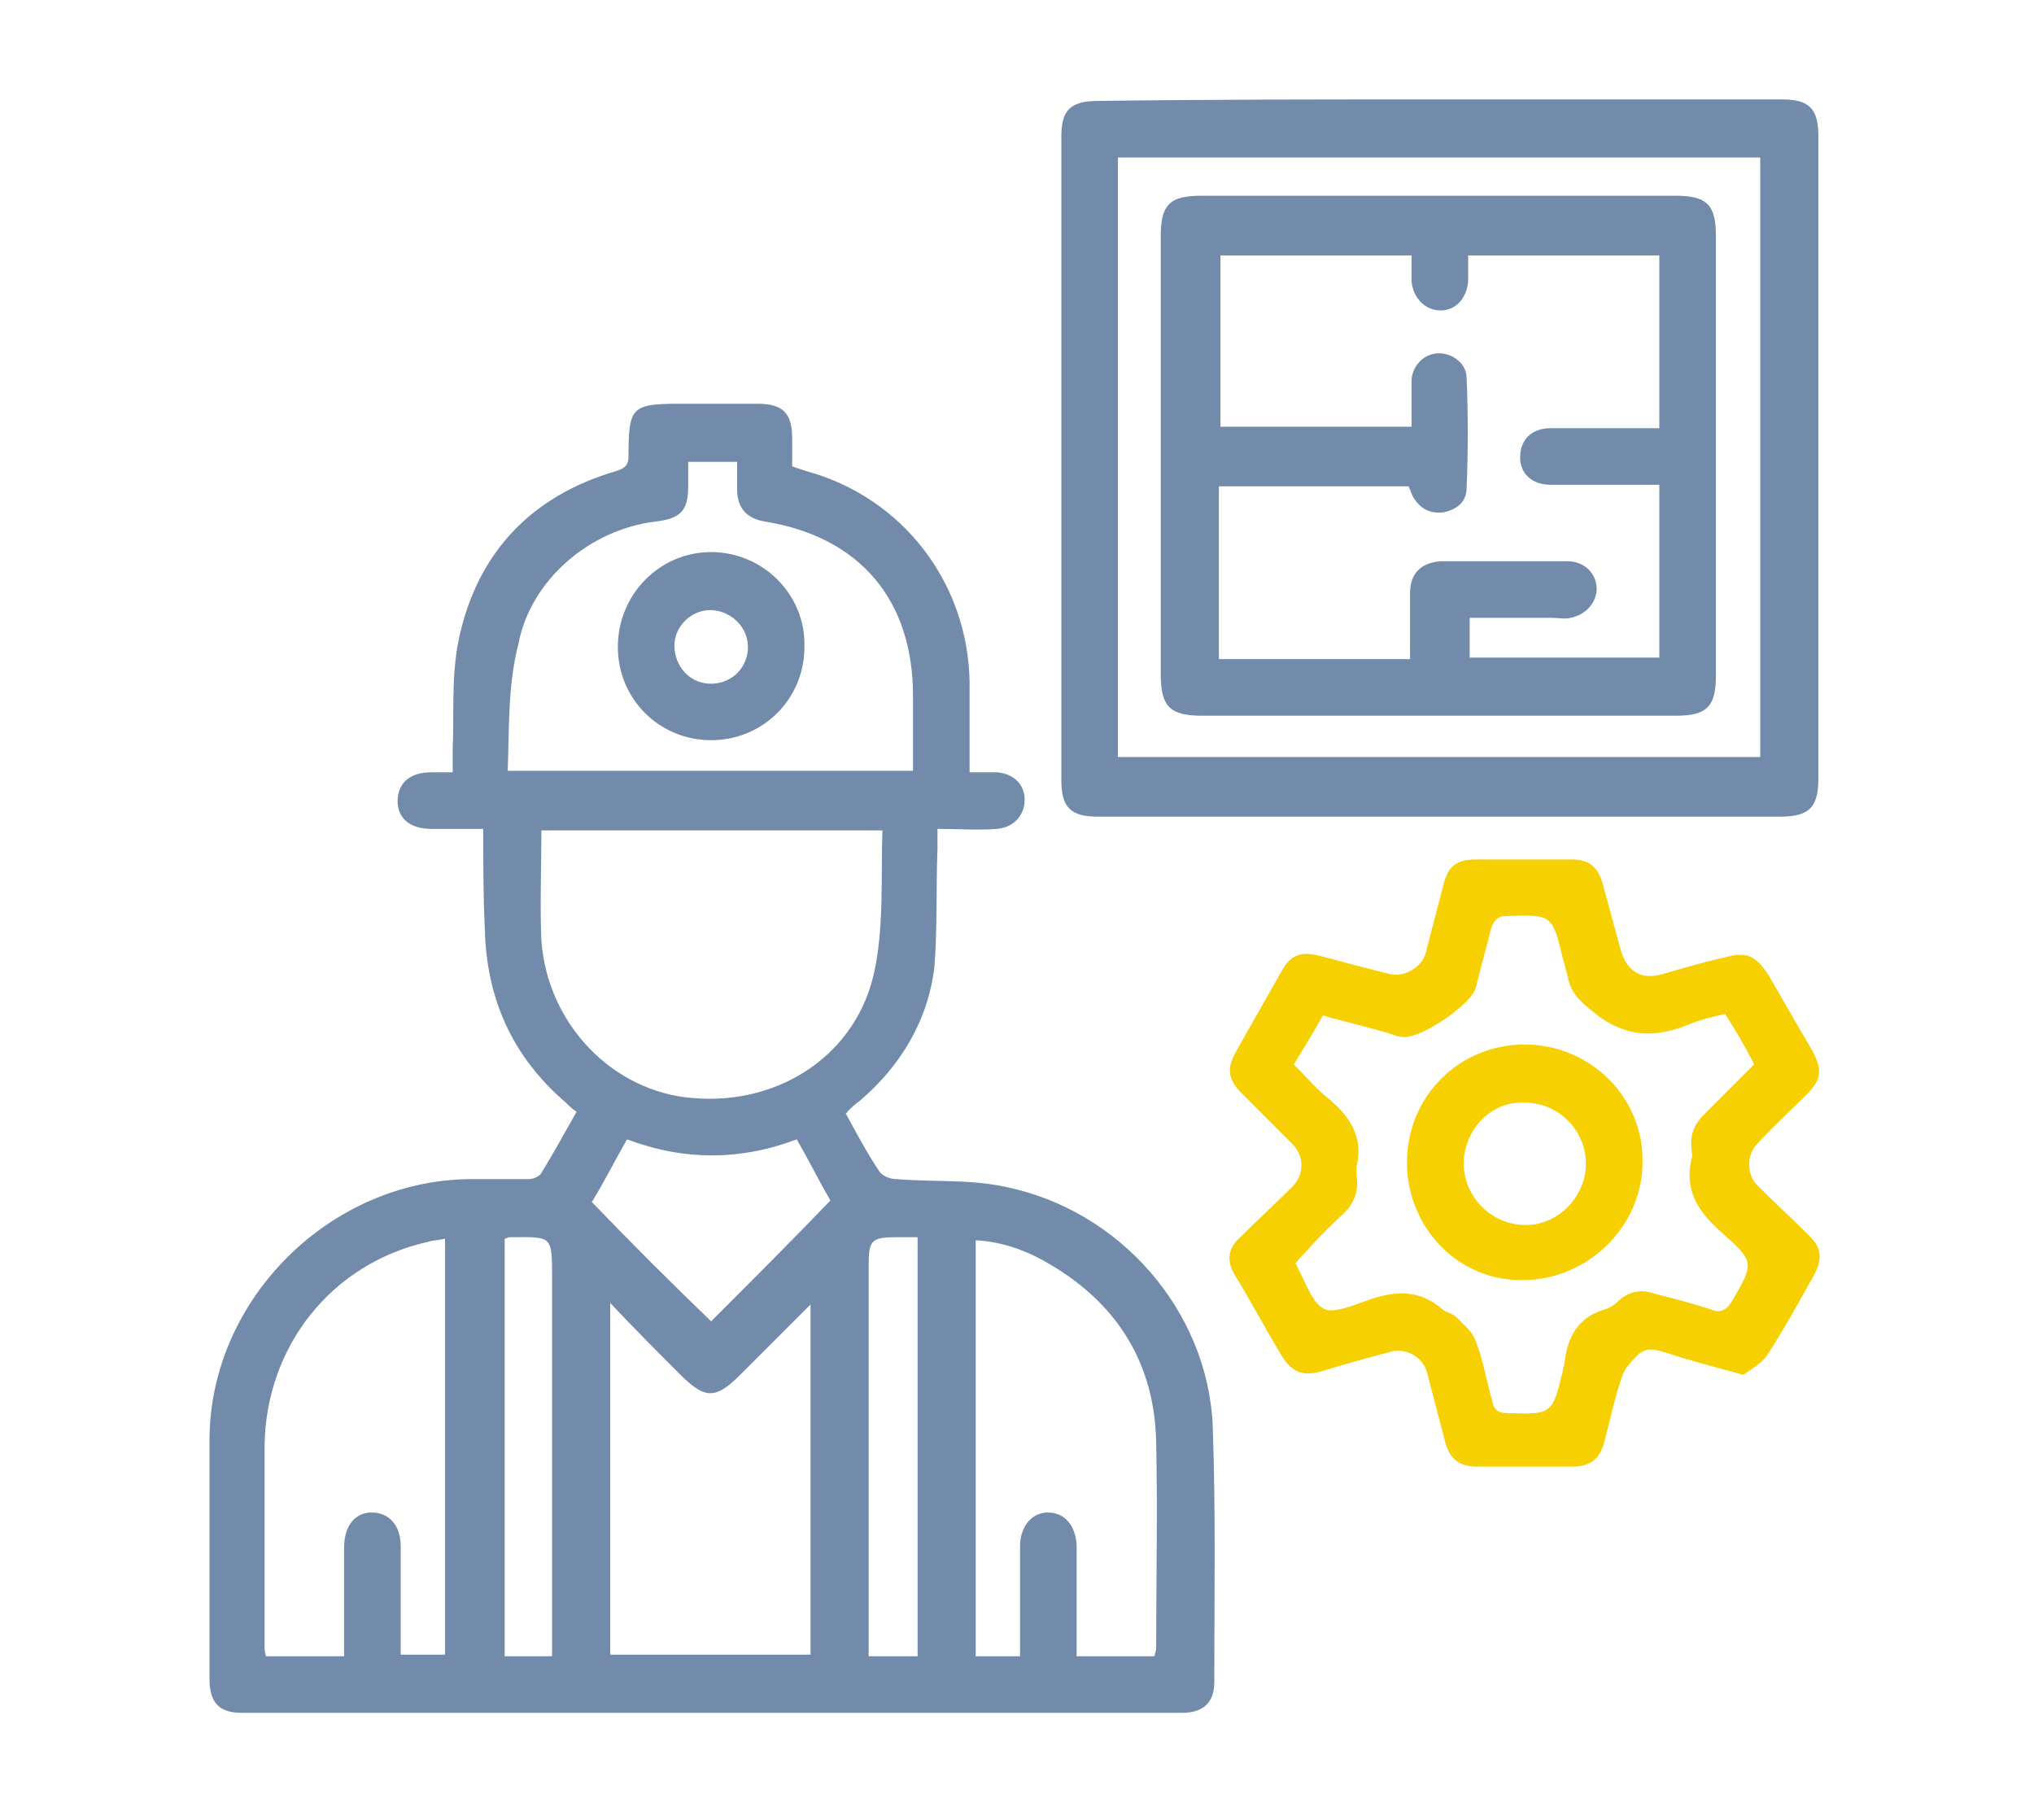
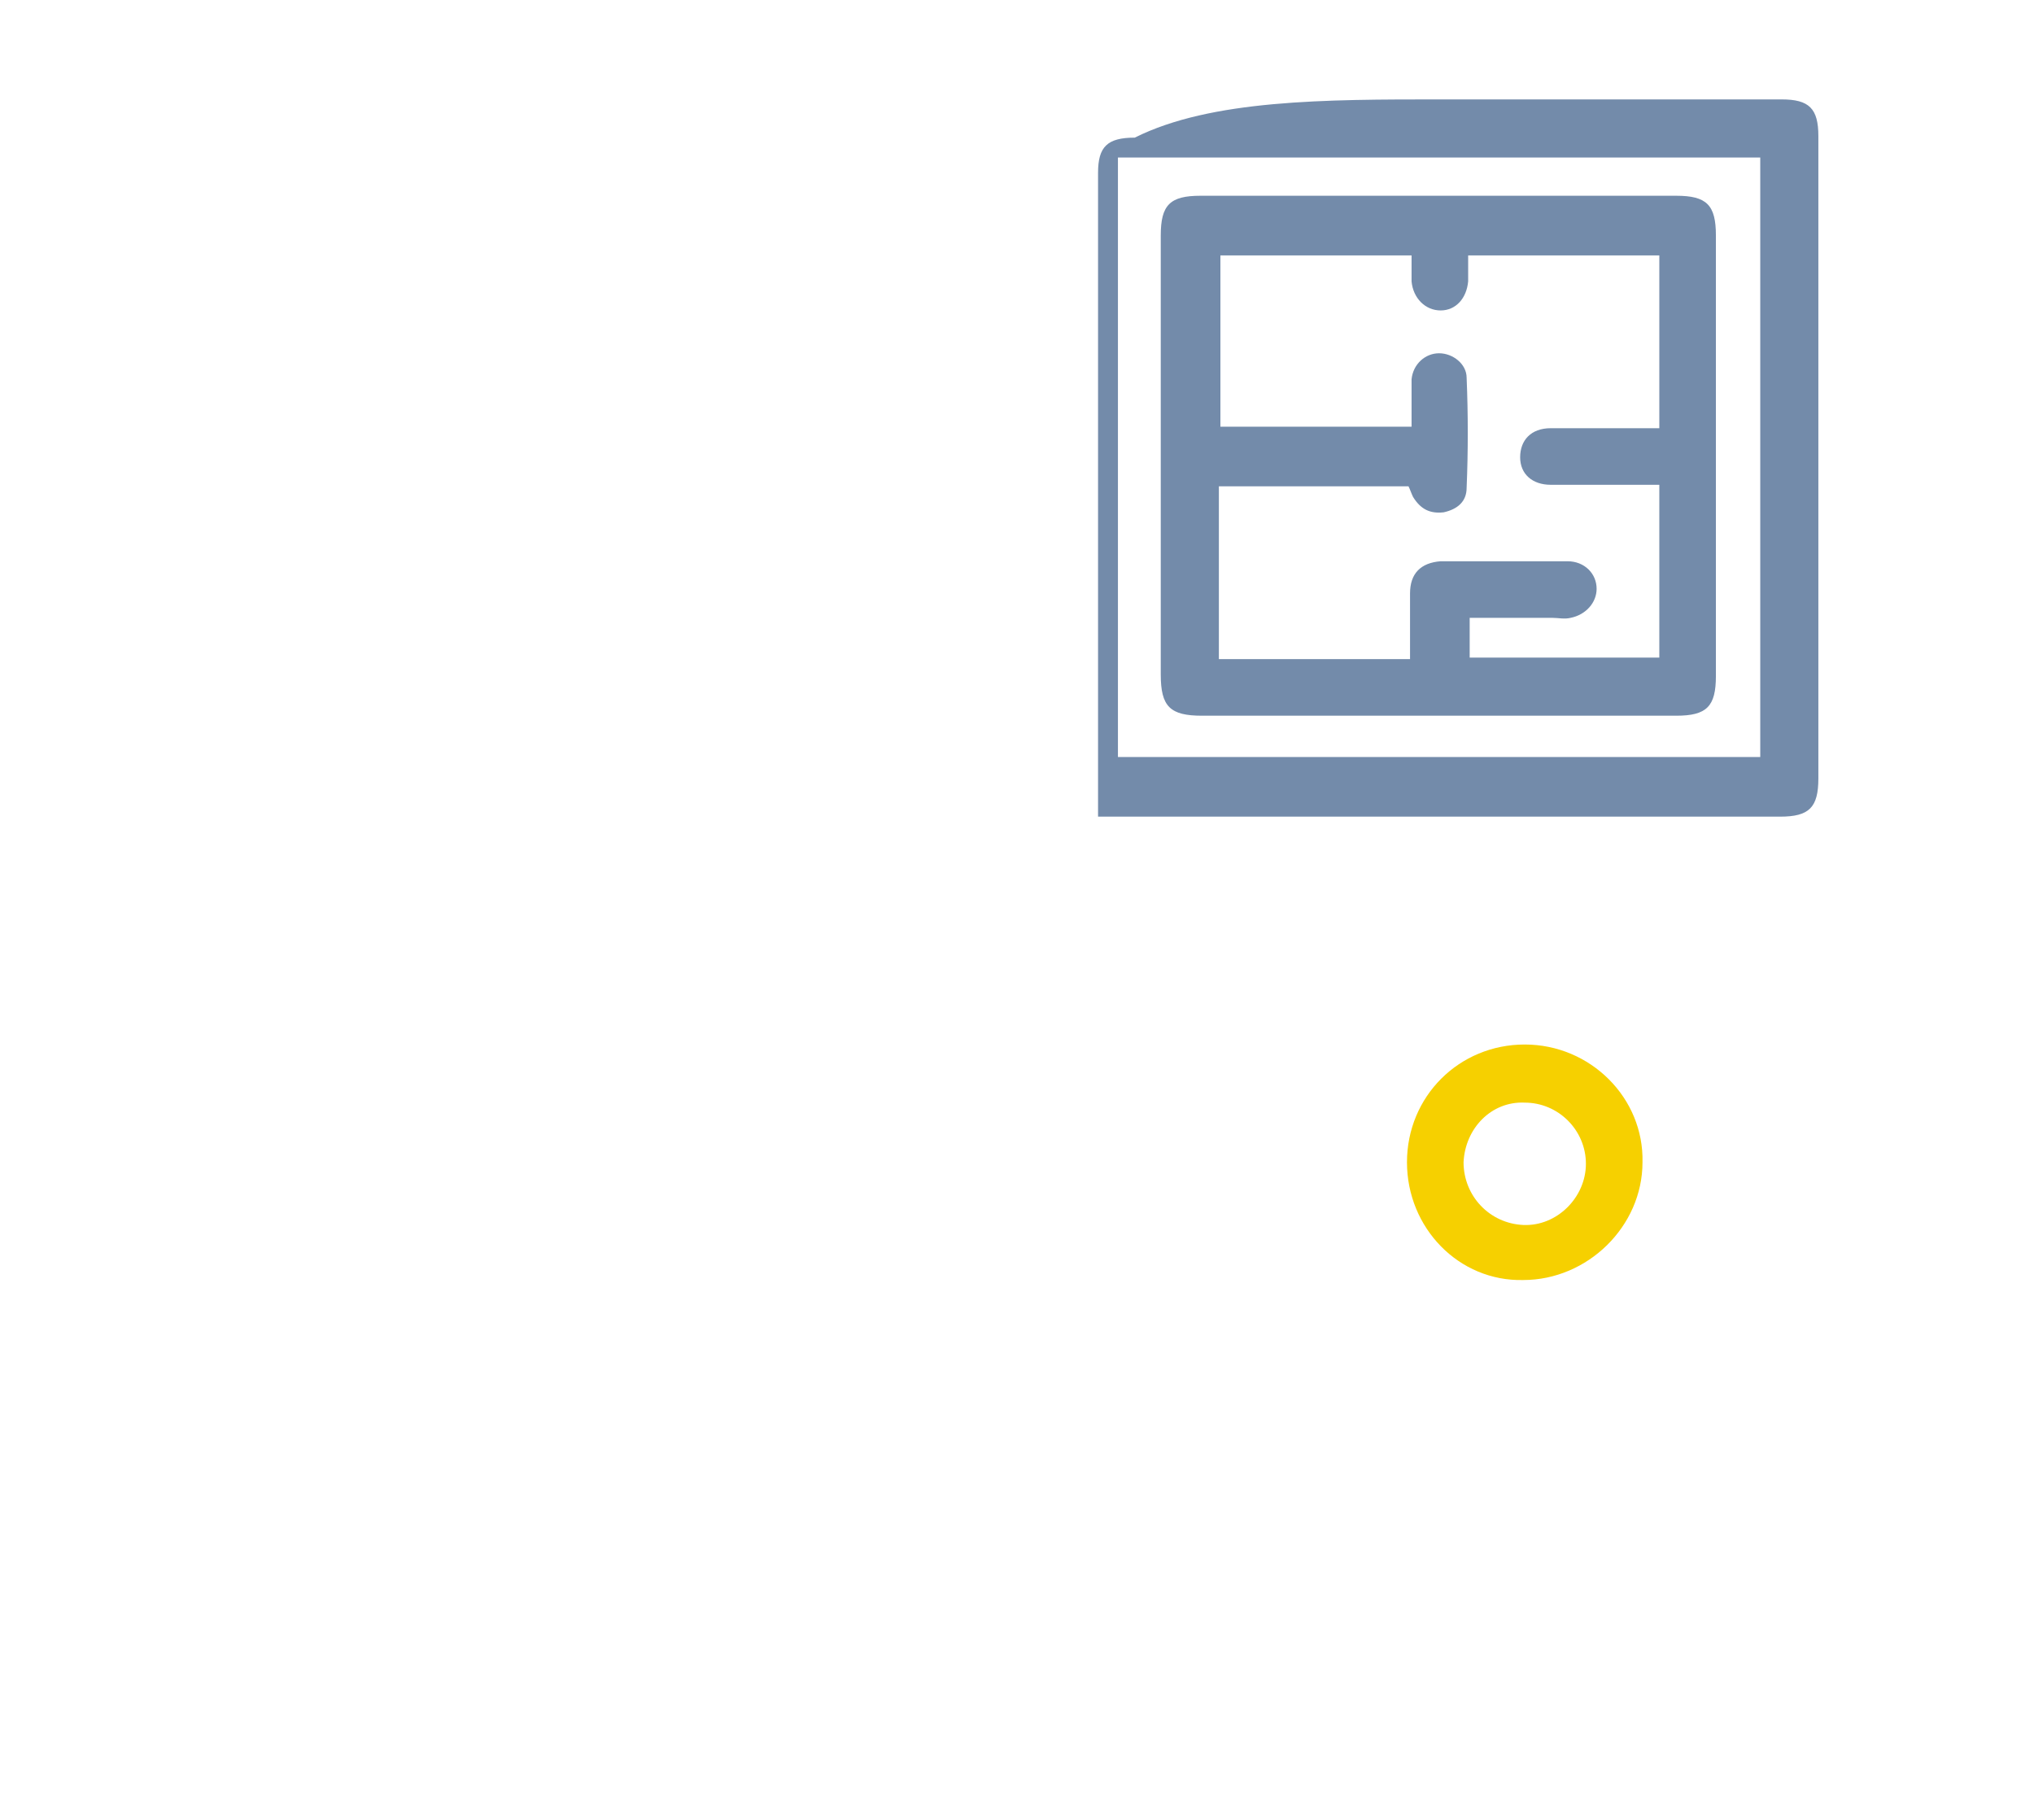
<svg xmlns="http://www.w3.org/2000/svg" version="1.1" id="Capa_1" x="0px" y="0px" viewBox="0 0 133 119" style="enable-background:new 0 0 133 119;" xml:space="preserve">
  <style type="text/css">
	.st0{fill:#738BAA;}
	.st1{fill:#F6D000;}
</style>
  <g id="kviu4O_00000165192407557745189640000007425030837709022619_">
    <g>
-       <path class="st0" d="M31.6,54.2c-1.2,0-2.3,0-3.4,0c-1.4,0-2.2-0.7-2.2-1.8c0-1.2,0.8-1.9,2.2-1.9c0.4,0,0.8,0,1.4,0    c0-0.5,0-0.9,0-1.4c0.1-2.4-0.1-4.9,0.4-7.3c1.2-5.7,4.8-9.4,10.3-11c0.6-0.2,0.8-0.4,0.8-1c0-3.2,0.2-3.4,3.4-3.4    c1.7,0,3.3,0,5,0c1.7,0,2.3,0.6,2.3,2.3c0,0.6,0,1.2,0,1.8c0.3,0.1,0.6,0.2,0.9,0.3c6.3,1.7,10.6,7.3,10.7,13.8c0,1.9,0,3.8,0,5.9    c0.7,0,1.2,0,1.8,0c1.1,0.1,1.8,0.8,1.8,1.8c0,1-0.7,1.8-1.8,1.9c-1.2,0.1-2.5,0-3.9,0c0,0.5,0,0.9,0,1.3c-0.1,2.6,0,5.2-0.2,7.7    c-0.4,3.5-2.2,6.5-4.9,8.8c-0.3,0.2-0.5,0.4-0.8,0.7c0,0,0,0.1-0.1,0.1c0.7,1.3,1.4,2.6,2.2,3.8c0.2,0.3,0.7,0.5,1.1,0.5    c2.4,0.2,4.8,0,7.1,0.5c7.5,1.5,13.3,8.1,13.6,15.7c0.2,5.6,0.1,11.1,0.1,16.7c0,1.3-0.7,2-2.1,2c-20.5,0-41,0-61.5,0    c-1.5,0-2.1-0.7-2.1-2.2c0-5.3,0-10.5,0-15.8c0.1-9.1,7.9-16.8,17-16.9c1.3,0,2.6,0,3.9,0c0.3,0,0.7-0.2,0.8-0.4    c0.8-1.3,1.5-2.6,2.3-4c-0.3-0.2-0.5-0.4-0.7-0.6c-3.5-3-5.2-6.8-5.3-11.4C31.6,58.7,31.6,56.5,31.6,54.2z M35.4,54.3    c0,2.5-0.1,4.9,0,7.2c0.4,5.5,4.7,9.9,9.9,10.3c5.7,0.5,10.8-2.9,11.9-8.4c0.6-2.9,0.4-6.1,0.5-9.1C50.2,54.3,42.8,54.3,35.4,54.3    z M33.2,50.4c9,0,17.7,0,26.5,0c0-1.7,0-3.3,0-4.9c0-6.3-3.5-10.4-9.7-11.4c-1.2-0.2-1.8-0.9-1.8-2.1c0-0.6,0-1.2,0-1.8    c-1.1,0-2.1,0-3.2,0c0,0.6,0,1.1,0,1.6c0,1.6-0.5,2.1-2.1,2.3c-4.3,0.5-8.2,3.8-9,8C33.2,44.8,33.3,47.6,33.2,50.4z M53,85.3    c-1.6,1.6-3.1,3.1-4.6,4.6c-1.6,1.6-2.3,1.6-3.9,0c-1.5-1.5-3-3-4.6-4.7c0,7.9,0,15.5,0,23c4.4,0,8.8,0,13.1,0    C53,100.7,53,93.1,53,85.3z M22.5,108.3c0-2.5,0-4.8,0-7.1c0-1.4,0.7-2.3,1.8-2.3c1.1,0,1.9,0.8,1.9,2.2c0,1.5,0,3,0,4.5    c0,0.9,0,1.8,0,2.6c1.1,0,2,0,2.9,0c0-9.1,0-18.1,0-27.2c-0.4,0.1-0.8,0.1-1.1,0.2c-6.3,1.4-10.6,6.8-10.7,13.3    c0,4.4,0,8.7,0,13.1c0,0.2,0,0.5,0.1,0.7C19.1,108.3,20.8,108.3,22.5,108.3z M66.7,108.3c0-2.5,0-4.8,0-7.2c0-1.3,0.8-2.2,1.8-2.2    c1.1,0,1.8,0.8,1.9,2.1c0,0.9,0,1.8,0,2.7c0,1.5,0,3,0,4.6c1.8,0,3.4,0,5.1,0c0-0.2,0.1-0.3,0.1-0.5c0-4.5,0.1-9,0-13.5    c-0.1-5.1-2.5-9-6.9-11.6c-1.5-0.9-3.1-1.5-4.9-1.6c0,9.1,0,18.1,0,27.2C64.8,108.3,65.7,108.3,66.7,108.3z M46.5,86.4    c2.6-2.6,5.2-5.2,7.8-7.9c-0.7-1.2-1.4-2.6-2.2-4c-3.7,1.4-7.4,1.4-11.1,0c-0.8,1.4-1.5,2.8-2.3,4.1    C41.3,81.3,43.9,83.9,46.5,86.4z M60,80.9c-0.5,0-1,0-1.4,0c-1.6,0-1.8,0.2-1.8,1.8c0,8.1,0,16.3,0,24.4c0,0.4,0,0.8,0,1.2    c1.1,0,2.1,0,3.2,0C60,99.2,60,90.2,60,80.9z M36.1,108.3c0-0.5,0-0.9,0-1.3c0-7.8,0-15.6,0-23.4c0-2.9,0-2.7-2.8-2.7    c-0.1,0-0.2,0.1-0.3,0.1c0,9.1,0,18.2,0,27.3C34.1,108.3,35,108.3,36.1,108.3z" />
-       <path class="st0" d="M94.2,6.5c7.4,0,14.8,0,22.3,0c1.8,0,2.4,0.6,2.4,2.4c0,14,0,28,0,42c0,1.9-0.6,2.5-2.5,2.5    c-14.9,0-29.8,0-44.6,0c-1.8,0-2.4-0.6-2.4-2.4c0-14,0-28,0-42.1c0-1.7,0.6-2.3,2.4-2.3C79.2,6.5,86.7,6.5,94.2,6.5z M115.1,49.5    c0-13.1,0-26.2,0-39.2c-14,0-28,0-42,0c0,13.1,0,26.2,0,39.2C87.2,49.5,101.1,49.5,115.1,49.5z" />
-       <path class="st1" d="M114,89.9c-1.8-0.5-3.4-0.9-4.9-1.4c-0.7-0.2-1.4-0.5-2,0.1c-0.4,0.4-0.8,0.8-1,1.3c-0.5,1.4-0.8,2.9-1.2,4.4    c-0.3,1.1-0.9,1.6-2.1,1.6c-2.1,0-4.1,0-6.2,0c-1.2,0-1.8-0.5-2.1-1.6c-0.4-1.5-0.8-3.1-1.2-4.6c-0.3-1-1.4-1.6-2.4-1.3    c-1.5,0.4-3,0.8-4.6,1.3c-1.1,0.3-1.8,0-2.4-0.9c-1.1-1.8-2.1-3.7-3.2-5.5c-0.5-0.9-0.4-1.7,0.4-2.4c1.1-1.1,2.3-2.2,3.4-3.3    c0.8-0.8,0.8-2,0-2.8c-1.1-1.1-2.2-2.2-3.3-3.3c-0.9-0.9-1-1.6-0.4-2.7c1-1.8,2-3.5,3-5.3c0.6-1.1,1.3-1.3,2.5-1    c1.5,0.4,3,0.8,4.6,1.2c0.9,0.2,2-0.4,2.3-1.3c0.4-1.5,0.8-3.1,1.2-4.6c0.3-1.2,0.9-1.6,2.1-1.6c2.1,0,4.2,0,6.3,0    c1.1,0,1.7,0.5,2,1.6c0.4,1.5,0.8,2.9,1.2,4.4c0.4,1.3,1.3,1.9,2.7,1.5c1.4-0.4,2.7-0.8,4.1-1.1c1.4-0.4,2-0.1,2.8,1.1    c1,1.7,1.9,3.3,2.9,5c0.7,1.3,0.6,1.9-0.4,2.9c-1.1,1.1-2.2,2.1-3.2,3.2c-0.7,0.7-0.7,2,0,2.7c1.1,1.1,2.3,2.2,3.4,3.3    c0.8,0.8,0.9,1.5,0.3,2.6c-1,1.8-2,3.6-3.1,5.3C115.1,89.2,114.4,89.6,114,89.9z M112.8,66.3c-0.9,0.2-1.7,0.4-2.4,0.7    c-2,0.8-3.8,0.9-5.8-0.5c-1-0.8-1.9-1.4-2.1-2.7c-0.1-0.4-0.2-0.7-0.3-1.1c-0.7-2.9-0.7-2.9-3.7-2.8c-0.6,0-0.8,0.3-1,0.8    c-0.3,1.3-0.7,2.6-1,3.9c-0.3,1.1-3.7,3.4-4.8,3.2c-0.4,0-0.7-0.2-1.1-0.3c-1.4-0.4-2.7-0.7-4.1-1.1c-0.6,1.1-1.3,2.2-1.9,3.2    c0.8,0.8,1.4,1.5,2.1,2.1c1.5,1.2,2.5,2.6,2,4.6c0,0.2,0,0.3,0,0.5c0.2,1.1-0.2,2-1,2.7c-1.1,1-2,2-3,3.1c0.1,0.1,0.1,0.2,0.2,0.4    c0.5,0.9,0.9,2.2,1.7,2.6c0.7,0.3,2-0.3,2.9-0.6c1.7-0.6,3.3-0.7,4.8,0.6c0.2,0.2,0.7,0.3,0.9,0.5c0.5,0.5,1.1,1,1.3,1.6    c0.5,1.3,0.7,2.6,1.1,4c0.1,0.5,0.4,0.7,0.9,0.7c3,0.1,3,0.1,3.7-2.8c0-0.2,0.1-0.3,0.1-0.5c0.2-1.7,0.9-3,2.7-3.5    c0.3-0.1,0.6-0.3,0.9-0.6c0.7-0.6,1.5-0.7,2.3-0.4c1.2,0.3,2.4,0.6,3.6,1c0.7,0.3,1.1,0.1,1.5-0.6c1.4-2.4,1.4-2.5-0.6-4.3    c-1.5-1.3-2.6-2.7-2.1-4.9c0.1-0.2,0-0.5,0-0.7c-0.1-0.9,0.2-1.6,0.8-2.2c1.1-1.1,2.2-2.2,3.3-3.3    C114.1,68.4,113.5,67.4,112.8,66.3z" />
-       <path class="st0" d="M46.5,48.4c-3.4,0-6.1-2.7-6.1-6.1c0-3.4,2.7-6.2,6.1-6.2c3.4,0,6.2,2.8,6.1,6.2    C52.6,45.7,49.9,48.4,46.5,48.4z M46.6,39.9c-1.3-0.1-2.5,1-2.5,2.3c0,1.3,0.9,2.4,2.2,2.5c1.4,0.1,2.5-0.9,2.6-2.2    C49,41.1,47.9,40,46.6,39.9z" />
+       <path class="st0" d="M94.2,6.5c7.4,0,14.8,0,22.3,0c1.8,0,2.4,0.6,2.4,2.4c0,14,0,28,0,42c0,1.9-0.6,2.5-2.5,2.5    c-14.9,0-29.8,0-44.6,0c0-14,0-28,0-42.1c0-1.7,0.6-2.3,2.4-2.3C79.2,6.5,86.7,6.5,94.2,6.5z M115.1,49.5    c0-13.1,0-26.2,0-39.2c-14,0-28,0-42,0c0,13.1,0,26.2,0,39.2C87.2,49.5,101.1,49.5,115.1,49.5z" />
      <path class="st0" d="M94,46.8c-5.1,0-10.2,0-15.4,0c-2.1,0-2.7-0.6-2.7-2.7c0-9.6,0-19.1,0-28.7c0-2,0.6-2.6,2.6-2.6    c10.4,0,20.8,0,31.1,0c2,0,2.6,0.6,2.6,2.6c0,9.6,0,19.2,0,28.8c0,2-0.6,2.6-2.6,2.6C104.5,46.8,99.2,46.8,94,46.8z M96.1,40.4    c0,0.9,0,1.8,0,2.6c4.2,0,8.3,0,12.4,0c0-3.8,0-7.5,0-11.3c-0.4,0-0.8,0-1.2,0c-2,0-3.9,0-5.9,0c-1.2,0-2-0.7-2-1.8    c0-1.1,0.7-1.9,2-1.9c1.2,0,2.5,0,3.7,0c1.1,0,2.2,0,3.4,0c0-3.9,0-7.6,0-11.3c-4.2,0-8.3,0-12.5,0c0,0.6,0,1.2,0,1.7    c-0.1,1.1-0.8,1.9-1.8,1.9c-1,0-1.8-0.8-1.9-1.9c0-0.6,0-1.1,0-1.7c-4.3,0-8.4,0-12.5,0c0,3.8,0,7.5,0,11.2c4.2,0,8.3,0,12.5,0    c0-1.1,0-2.1,0-3.1c0.1-1,0.9-1.7,1.8-1.7c0.9,0,1.8,0.7,1.8,1.6c0.1,2.4,0.1,4.8,0,7.2c0,0.9-0.6,1.4-1.5,1.6    c-0.9,0.1-1.5-0.2-2-1c-0.1-0.2-0.2-0.5-0.3-0.7c-4.2,0-8.3,0-12.4,0c0,3.8,0,7.5,0,11.3c4.2,0,8.3,0,12.5,0c0-1.5,0-2.9,0-4.3    c0-1.3,0.7-2,2-2.1c0.8,0,1.6,0,2.4,0c2,0,3.9,0,5.9,0c1.1,0,1.9,0.8,1.9,1.8c0,0.9-0.7,1.7-1.7,1.9c-0.4,0.1-0.8,0-1.2,0    C99.6,40.4,97.9,40.4,96.1,40.4z" />
      <path class="st1" d="M92,76c0-4.3,3.4-7.7,7.7-7.7c4.3,0,7.8,3.5,7.7,7.7c0,4.2-3.6,7.7-7.8,7.7C95.4,83.8,92,80.3,92,76z     M95.7,76c0,2.2,1.7,4,3.9,4.1c2.2,0.1,4.1-1.8,4.1-4c0-2.2-1.8-4-4-4C97.5,72,95.8,73.8,95.7,76z" />
    </g>
  </g>
</svg>